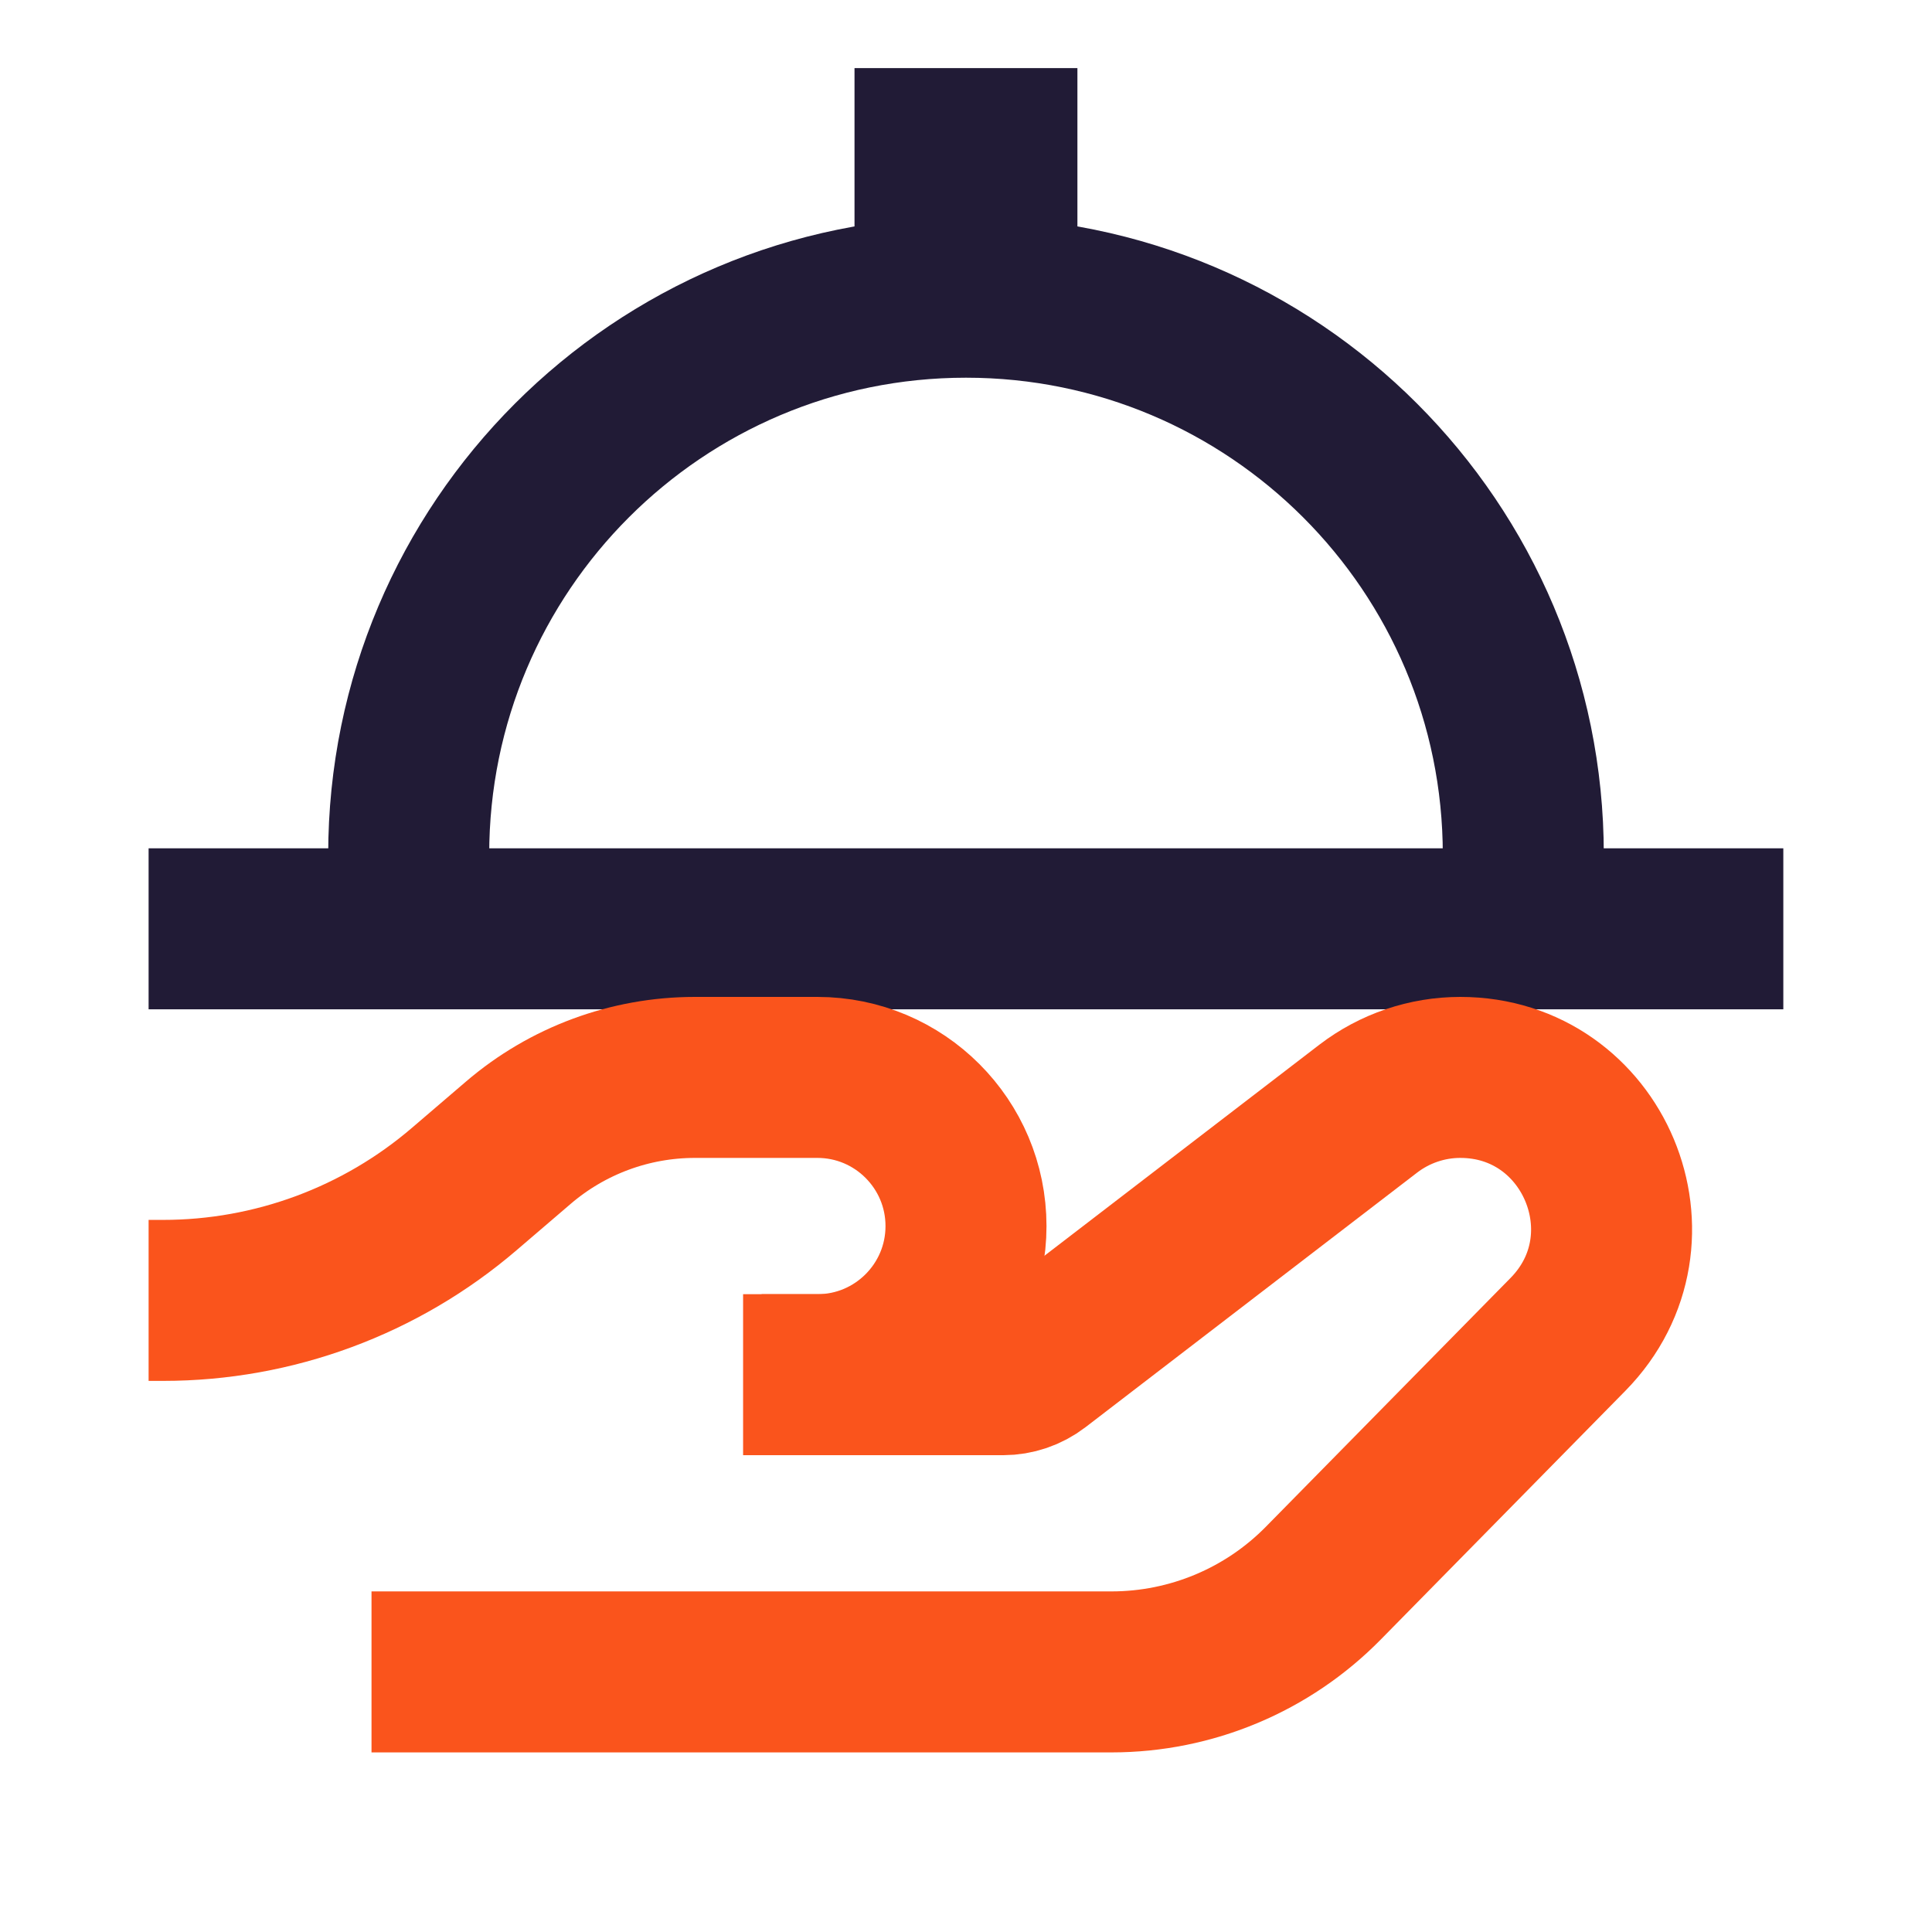
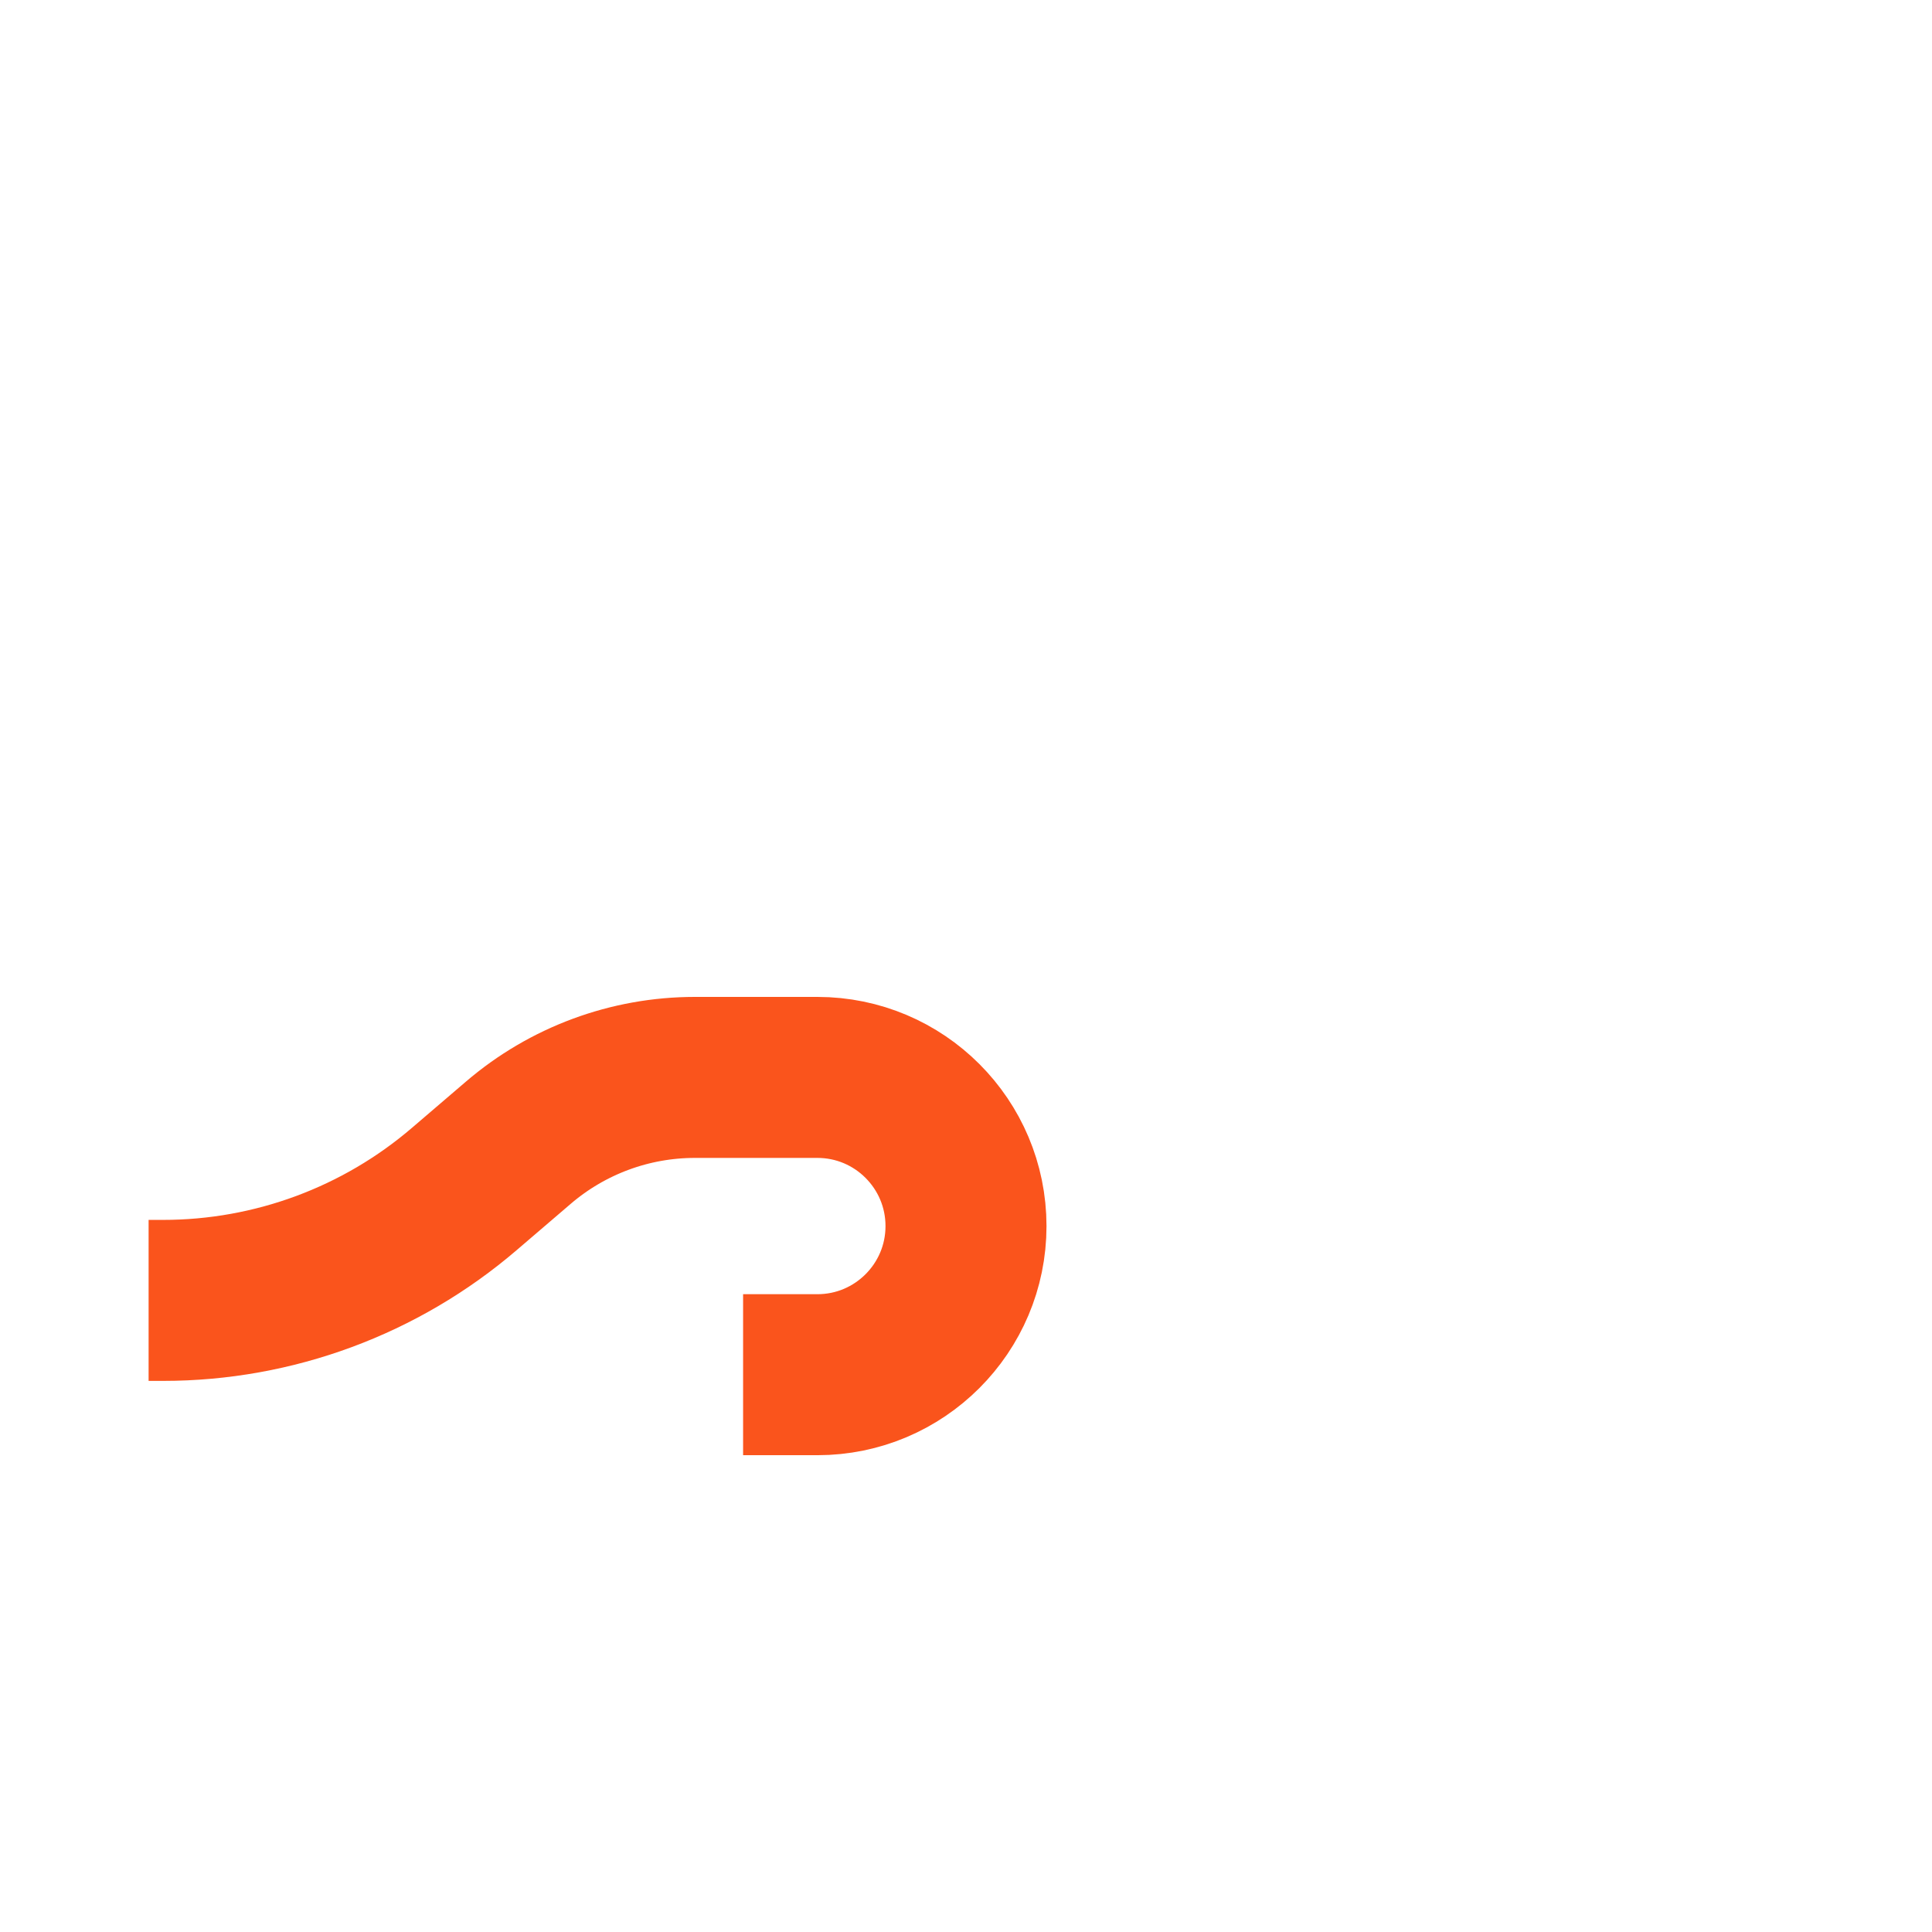
<svg xmlns="http://www.w3.org/2000/svg" width="24" height="24" viewBox="0 0 24 24" fill="none">
-   <path d="M1.846 11.538H22.153" stroke="#211B36" stroke-width="2" />
-   <path d="M10.615 1.846H13.384" stroke="#211B36" stroke-width="2" />
-   <path d="M18.923 11.539V10.616C18.923 6.792 15.824 3.692 12 3.692V3.692C8.177 3.692 5.077 6.792 5.077 10.616V11.539" stroke="#211B36" stroke-width="2" />
-   <path d="M4.615 20.769H13.807C14.797 20.769 15.746 20.372 16.44 19.665L19.478 16.576C20.644 15.389 19.803 13.384 18.14 13.384V13.384C17.727 13.384 17.325 13.521 16.997 13.772L12.877 16.935C12.757 17.027 12.61 17.077 12.459 17.077H9.461" stroke="#FA541C" stroke-width="2" />
  <path d="M1.846 16.154H2.026C3.399 16.154 4.727 15.663 5.769 14.769L6.438 14.196C7.049 13.672 7.827 13.384 8.631 13.384H10.154C11.173 13.384 12 14.211 12 15.231V15.231C12 16.25 11.173 17.077 10.154 17.077H9.231" stroke="#FA541C" stroke-width="2" />
</svg>